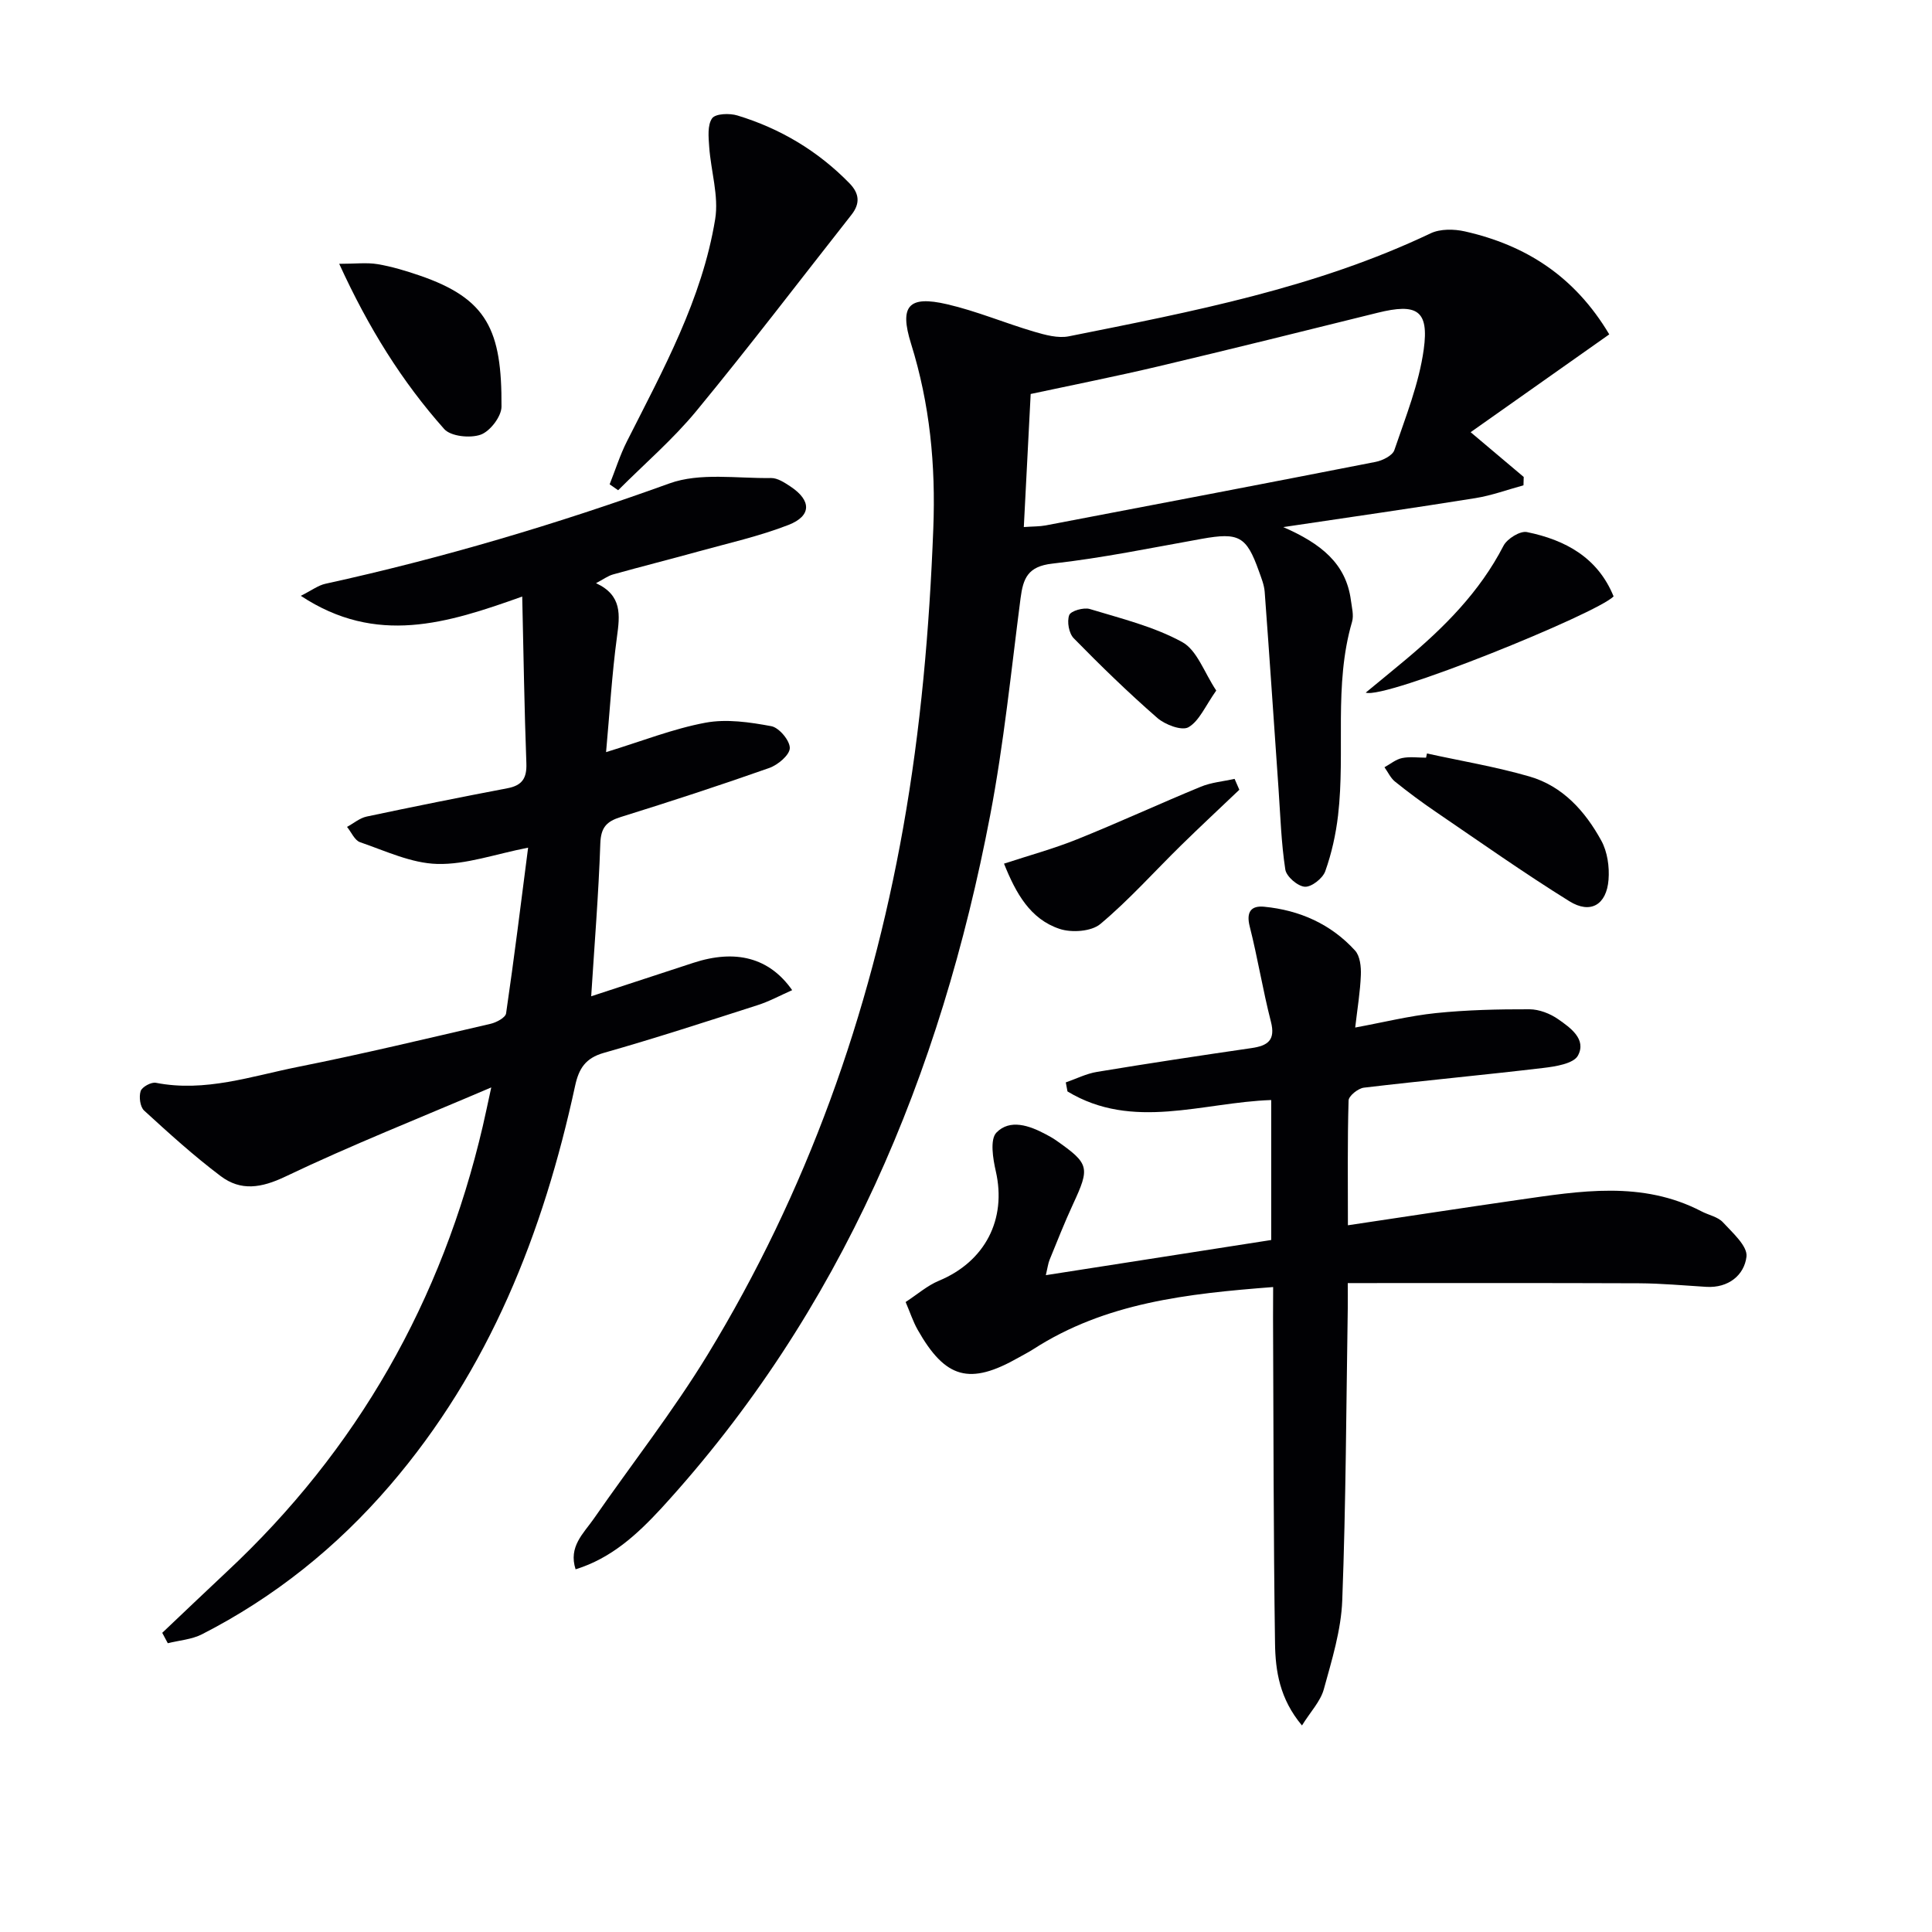
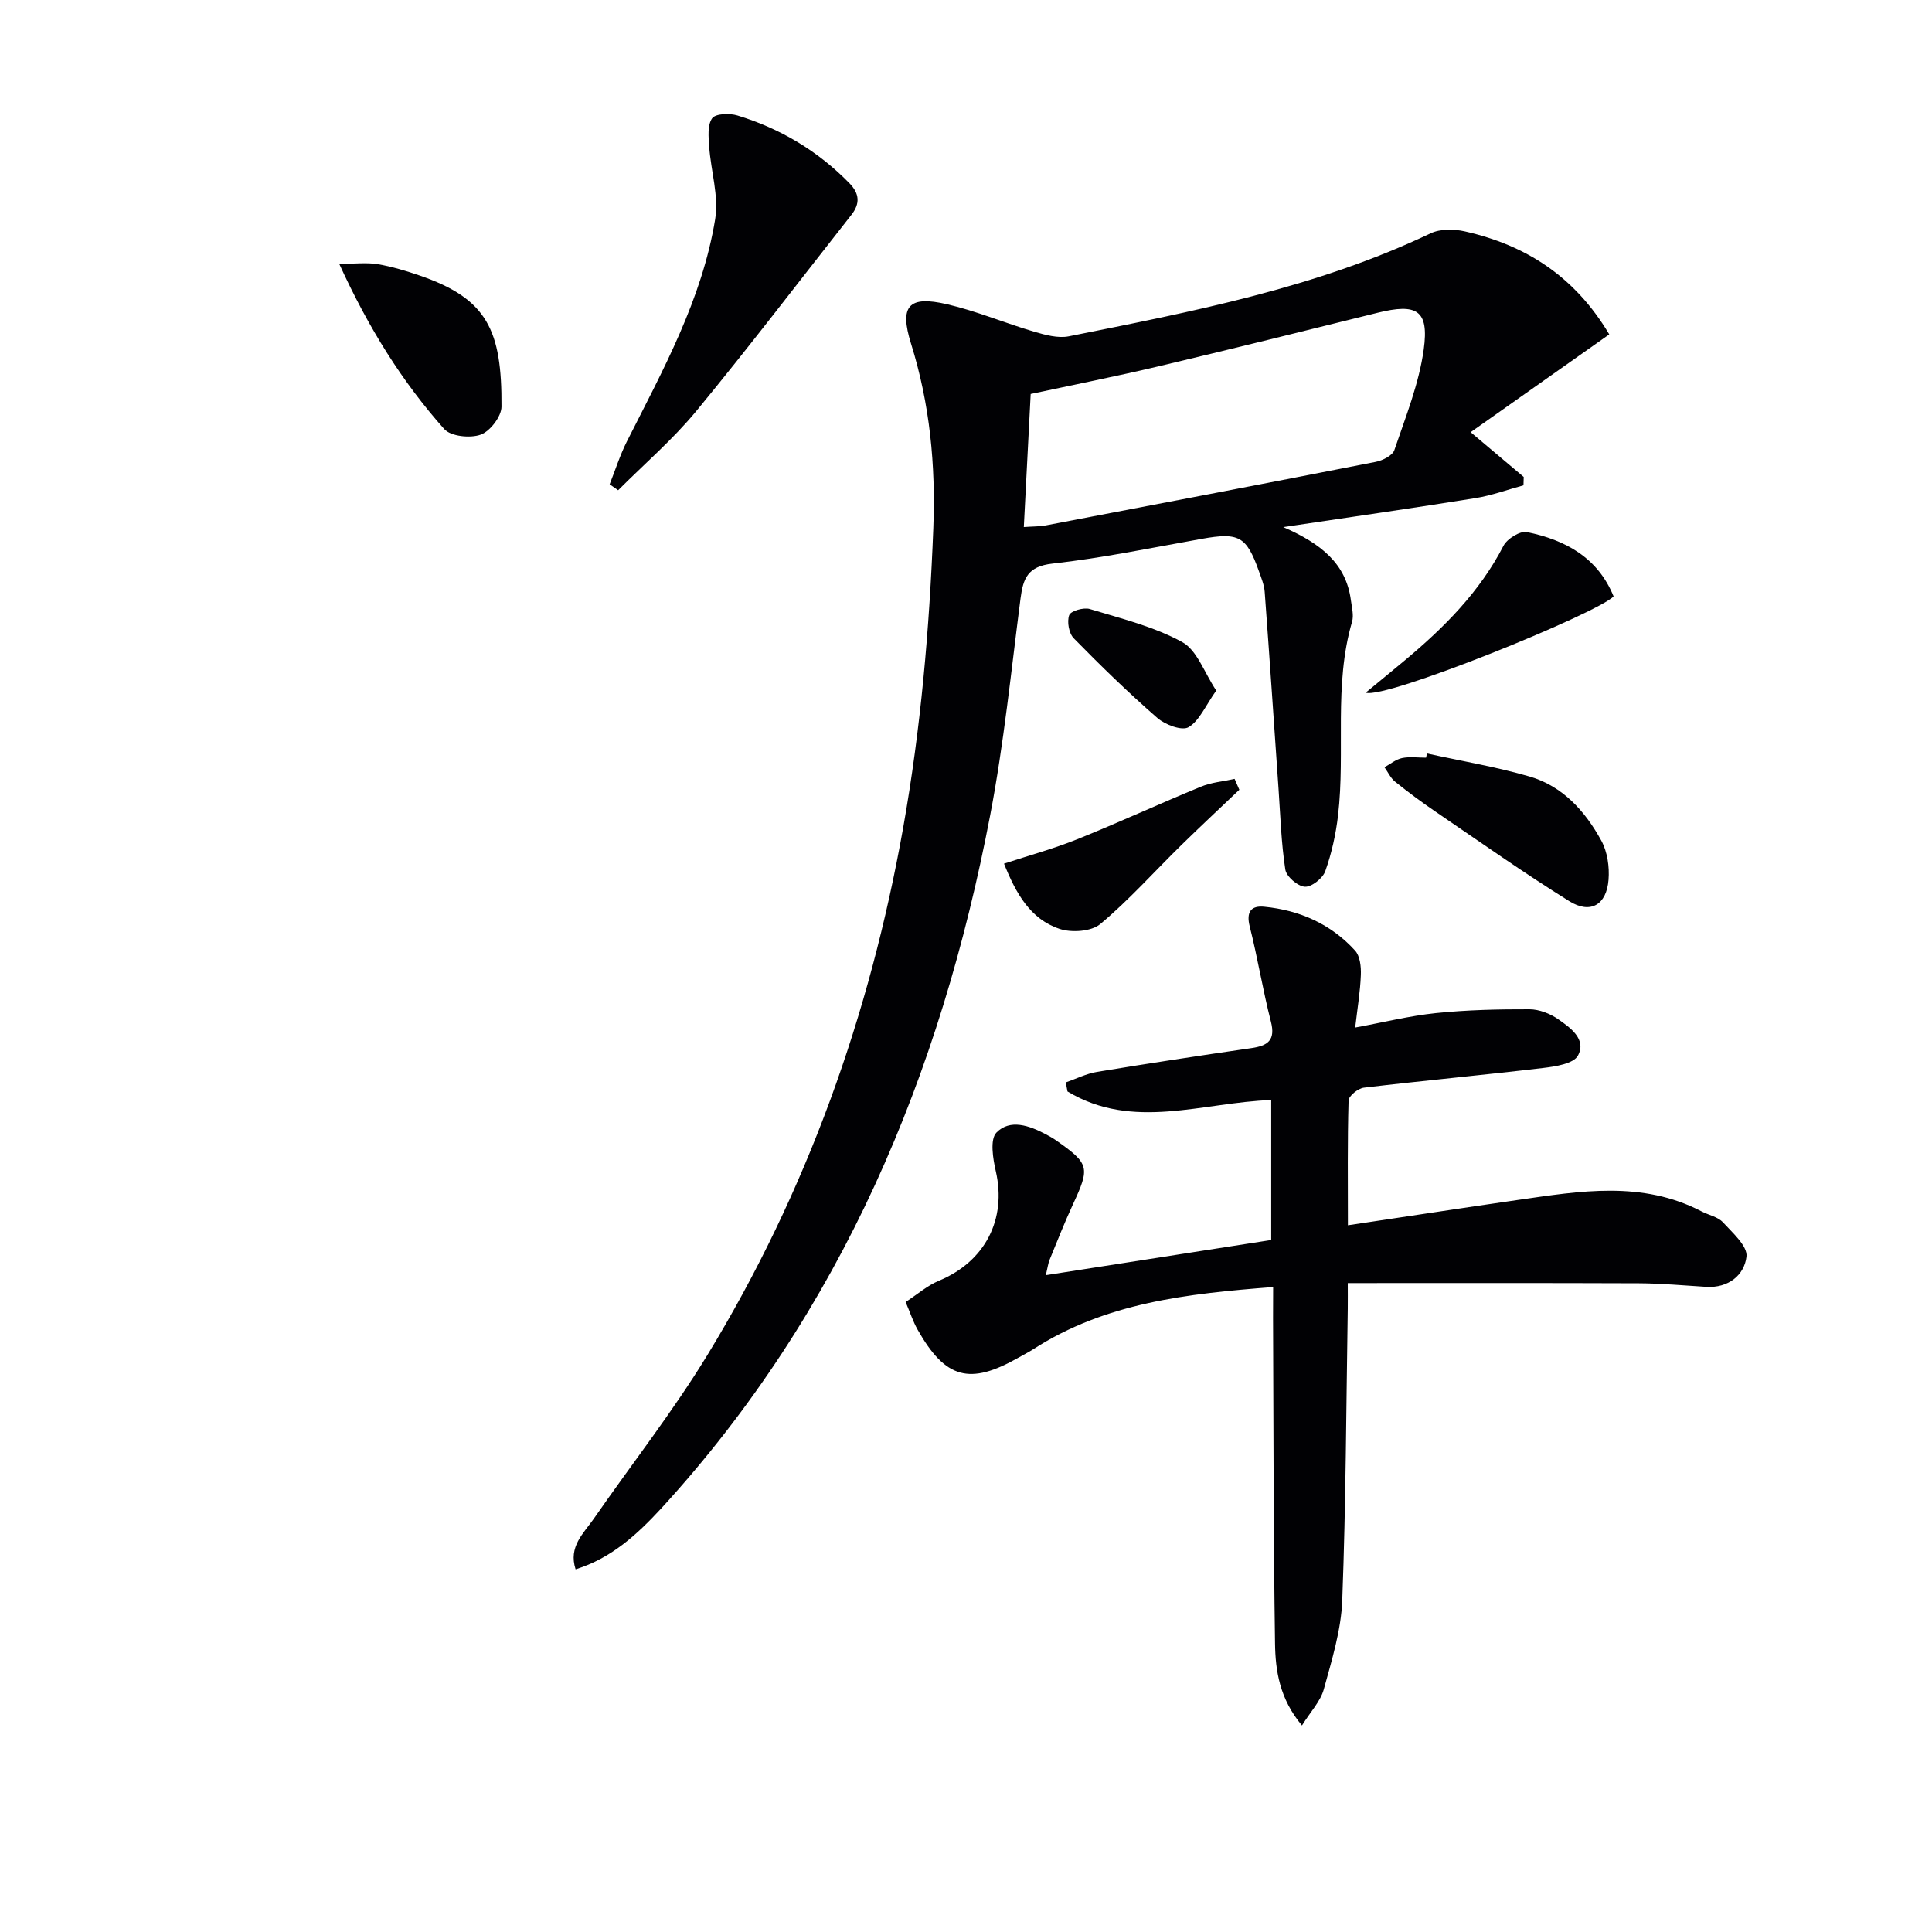
<svg xmlns="http://www.w3.org/2000/svg" enable-background="new 0 0 400 400" viewBox="0 0 400 400">
  <g fill="#010104">
    <path d="m119.17 324.91c-1.52-4.7 1.64-7.42 3.75-10.45 7.86-11.34 16.42-22.24 23.59-34 20.53-33.71 33.58-70.3 40.49-109.13 3.64-20.49 5.43-41.1 6.23-61.9.51-13.17-.71-25.78-4.61-38.28-2.44-7.81-.54-10.02 7.46-8.16 6.1 1.41 11.95 3.89 17.98 5.67 2.32.68 4.97 1.42 7.23.97 25.52-5.11 51.12-10 74.9-21.32 2-.95 4.85-.91 7.1-.4 12.53 2.83 22.69 9.22 29.89 21.32-9.35 6.6-18.72 13.21-28.7 20.25 4.34 3.66 7.66 6.46 10.99 9.27-.02.58-.03 1.16-.05 1.73-3.31.9-6.58 2.11-9.95 2.65-12.76 2.05-25.55 3.88-39.78 6 7.81 3.41 13 7.54 14 15.15.19 1.48.63 3.1.24 4.45-3.85 13.17-1.35 26.78-2.9 40.09-.46 3.92-1.33 7.86-2.65 11.56-.52 1.47-2.84 3.3-4.23 3.21-1.48-.1-3.82-2.11-4.04-3.56-.85-5.54-1.02-11.19-1.41-16.8-.95-13.57-1.85-27.14-2.86-40.7-.11-1.46-.71-2.9-1.21-4.31-2.57-7.22-4.15-8.03-11.82-6.66-10.29 1.84-20.56 3.97-30.93 5.13-5.1.57-6.05 3.05-6.59 7.21-1.94 14.98-3.45 30.05-6.28 44.87-10.27 53.68-30.69 102.68-68.11 143.53-4.98 5.38-10.32 10.32-17.73 12.61zm92.8-215.79c1.92-.14 3.25-.1 4.53-.34 22.77-4.34 45.55-8.69 68.3-13.15 1.44-.28 3.51-1.3 3.89-2.45 2.33-6.86 5.1-13.74 6.08-20.84 1.12-8.14-1.43-9.6-9.57-7.58-15.11 3.75-30.21 7.5-45.36 11.09-8.8 2.08-17.68 3.84-26.45 5.72-.48 9.5-.95 18.4-1.42 27.55z" />
-     <path d="m33.59 338.06c4.42-4.18 8.81-8.39 13.25-12.54 27.18-25.35 44.69-56.26 53.12-92.38.51-2.2.97-4.42 1.75-8-14.99 6.41-29.03 11.96-42.61 18.45-4.99 2.38-9.23 3.06-13.41-.09-5.55-4.18-10.72-8.87-15.85-13.57-.84-.77-1.1-2.85-.72-4.03.28-.86 2.19-1.91 3.15-1.72 10.19 2 19.77-1.37 29.46-3.3 13.34-2.66 26.58-5.84 39.83-8.91 1.22-.28 3.09-1.28 3.22-2.16 1.67-11.42 3.09-22.89 4.56-34.31-6.86 1.34-12.86 3.53-18.81 3.37-5.37-.14-10.73-2.7-15.98-4.5-1.13-.39-1.81-2.08-2.7-3.17 1.35-.73 2.62-1.83 4.06-2.14 9.71-2.06 19.44-4.01 29.19-5.87 3.01-.58 3.99-2.08 3.88-5.14-.42-11.23-.58-22.47-.86-34.54-15.58 5.56-30.17 10.19-45.84-.15 2.27-1.14 3.61-2.18 5.11-2.5 24.21-5.31 47.87-12.34 71.2-20.77 6.33-2.29 13.99-1.01 21.05-1.12 1.34-.02 2.82.96 4.04 1.77 4.33 2.88 4.37 6.07-.43 7.94-5.99 2.33-12.34 3.75-18.56 5.47-5.91 1.64-11.86 3.13-17.76 4.78-1.05.29-1.99 1-3.53 1.81 5.45 2.52 4.95 6.61 4.33 11.16-1.04 7.71-1.49 15.5-2.25 23.82 7.42-2.27 13.87-4.84 20.57-6.09 4.38-.82 9.19-.11 13.65.72 1.6.3 3.84 2.97 3.82 4.53-.02 1.43-2.46 3.49-4.25 4.12-10.17 3.59-20.44 6.94-30.74 10.15-2.93.91-4.12 2.14-4.24 5.46-.36 10.59-1.23 21.16-1.89 31.66 7-2.29 14.08-4.61 21.16-6.93 8.72-2.85 15.71-1.1 20.45 5.66-2.47 1.09-4.73 2.33-7.14 3.1-10.59 3.4-21.17 6.85-31.87 9.89-3.8 1.08-5.16 3.26-5.93 6.82-6.59 30.44-17.76 58.79-38.36 82.75-10.98 12.77-23.89 23.13-38.89 30.8-2.12 1.08-4.71 1.26-7.08 1.85-.38-.71-.76-1.43-1.15-2.15z" />
-     <path d="m263.59 266.47c-17.81 1.37-34.72 3.23-49.66 12.87-.98.63-2.02 1.15-3.04 1.73-10.12 5.76-15.14 4.41-20.9-5.76-.96-1.7-1.57-3.6-2.49-5.74 2.45-1.6 4.5-3.41 6.88-4.4 9.57-3.97 14.07-12.71 11.79-22.68-.6-2.62-1.24-6.61.14-8.01 2.8-2.86 6.81-1.45 10.19.35.73.39 1.47.79 2.15 1.27 6.91 4.85 7.05 5.58 3.49 13.25-1.74 3.76-3.26 7.63-4.83 11.47-.31.75-.4 1.59-.78 3.19 15.73-2.45 31.02-4.84 46.66-7.28 0-9.73 0-19.29 0-28.98-14.19.48-28.65 6.4-42.18-1.78-.12-.62-.23-1.25-.35-1.87 2.16-.75 4.26-1.82 6.48-2.18 10.63-1.76 21.28-3.37 31.94-4.92 3.4-.49 5.05-1.62 4.04-5.51-1.67-6.5-2.73-13.16-4.38-19.68-.77-3.03.31-4.35 3-4.08 7.33.71 13.81 3.58 18.81 9.07 1.04 1.14 1.27 3.37 1.2 5.07-.13 3.45-.71 6.89-1.17 10.87 5.82-1.07 11.22-2.42 16.7-2.99 6.42-.66 12.92-.81 19.38-.79 2.01.01 4.28.89 5.95 2.06 2.54 1.77 5.9 4.15 4.09 7.52-.9 1.68-4.65 2.27-7.2 2.57-12.36 1.47-24.76 2.61-37.12 4.08-1.19.14-3.14 1.7-3.17 2.65-.25 8.46-.14 16.93-.14 25.84 12.07-1.8 23.64-3.58 35.23-5.25 12.82-1.84 25.68-4.04 38 2.38 1.47.77 3.36 1.11 4.41 2.25 1.99 2.16 5.14 4.94 4.88 7.12-.46 3.82-3.73 6.52-8.31 6.25-4.65-.28-9.3-.72-13.95-.74-19.9-.08-39.81-.04-60.29-.04 0 1.7.02 3.48 0 5.26-.32 20.14-.38 40.29-1.14 60.41-.23 6.19-2.16 12.38-3.82 18.43-.69 2.5-2.74 4.62-4.52 7.49-4.63-5.52-5.5-11.31-5.58-16.99-.33-22.49-.31-44.98-.41-67.47.01-1.98.02-3.93.02-6.31z" />
+     <path d="m263.59 266.47c-17.81 1.37-34.72 3.23-49.66 12.87-.98.63-2.02 1.15-3.04 1.73-10.12 5.76-15.14 4.41-20.9-5.76-.96-1.7-1.57-3.6-2.49-5.74 2.45-1.6 4.5-3.41 6.88-4.4 9.57-3.97 14.07-12.71 11.79-22.68-.6-2.62-1.24-6.61.14-8.01 2.8-2.86 6.81-1.45 10.19.35.73.39 1.47.79 2.15 1.27 6.91 4.85 7.05 5.58 3.49 13.25-1.74 3.76-3.26 7.63-4.83 11.47-.31.75-.4 1.59-.78 3.19 15.73-2.45 31.02-4.84 46.66-7.28 0-9.73 0-19.29 0-28.98-14.19.48-28.65 6.4-42.18-1.78-.12-.62-.23-1.25-.35-1.87 2.16-.75 4.26-1.82 6.48-2.18 10.63-1.76 21.28-3.37 31.94-4.92 3.4-.49 5.05-1.62 4.04-5.51-1.67-6.5-2.73-13.16-4.38-19.68-.77-3.03.31-4.35 3-4.08 7.33.71 13.81 3.58 18.81 9.07 1.04 1.14 1.27 3.37 1.2 5.07-.13 3.45-.71 6.89-1.17 10.87 5.82-1.07 11.22-2.42 16.7-2.99 6.42-.66 12.92-.81 19.38-.79 2.01.01 4.28.89 5.95 2.06 2.54 1.77 5.9 4.15 4.09 7.52-.9 1.68-4.65 2.27-7.2 2.57-12.36 1.47-24.76 2.61-37.12 4.08-1.19.14-3.14 1.7-3.17 2.65-.25 8.46-.14 16.93-.14 25.84 12.07-1.8 23.64-3.58 35.23-5.25 12.82-1.84 25.68-4.04 38 2.38 1.47.77 3.36 1.11 4.41 2.25 1.99 2.16 5.14 4.94 4.88 7.12-.46 3.82-3.73 6.52-8.31 6.25-4.65-.28-9.3-.72-13.95-.74-19.9-.08-39.81-.04-60.29-.04 0 1.7.02 3.48 0 5.26-.32 20.14-.38 40.29-1.14 60.41-.23 6.19-2.16 12.38-3.82 18.43-.69 2.5-2.74 4.62-4.52 7.49-4.63-5.52-5.5-11.31-5.58-16.99-.33-22.49-.31-44.98-.41-67.47.01-1.98.02-3.93.02-6.31" />
    <path d="m126.22 100.27c1.18-2.96 2.14-6.04 3.57-8.87 7.48-14.81 15.57-29.43 18.28-46.03.78-4.8-.89-9.97-1.24-14.99-.14-2-.39-4.48.61-5.89.7-.98 3.62-1.08 5.24-.58 8.87 2.7 16.64 7.33 23.17 14.01 2.13 2.18 2.25 4.25.41 6.58-10.67 13.55-21.11 27.27-32.07 40.57-4.87 5.91-10.78 10.98-16.21 16.43-.59-.42-1.18-.83-1.76-1.23z" />
    <path d="m295.44 156c7.08 1.55 14.26 2.75 21.21 4.76 6.89 1.99 11.54 7.19 14.88 13.28 1.27 2.31 1.71 5.43 1.5 8.1-.41 5.19-3.73 7.17-8.11 4.45-9.43-5.86-18.51-12.28-27.7-18.54-2.88-1.96-5.69-4.05-8.4-6.23-.92-.74-1.46-1.97-2.18-2.97 1.21-.66 2.35-1.63 3.64-1.9 1.59-.33 3.31-.08 4.97-.08.07-.29.13-.58.19-.87z" />
    <path d="m70.23 54.62c3.34 0 5.7-.3 7.94.07 2.93.49 5.82 1.37 8.64 2.33 14.12 4.82 17.11 11.36 17.02 27.18-.01 2.03-2.36 5.09-4.3 5.79-2.17.78-6.19.37-7.56-1.16-8.71-9.8-15.64-20.86-21.74-34.21z" />
    <path d="m282.76 143.4c3.13-2.58 5.64-4.63 8.13-6.71 8.1-6.77 15.46-14.13 20.39-23.69.75-1.46 3.44-3.13 4.85-2.84 7.95 1.62 14.67 5.27 17.95 13.32-3.54 3.59-47.37 21.39-51.32 19.92z" />
    <path d="m256.59 163.51c-4.02 3.83-8.09 7.62-12.06 11.51-5.56 5.45-10.77 11.31-16.72 16.29-1.87 1.56-5.95 1.84-8.45 1-6.05-2.02-9.02-7.33-11.49-13.5 5.21-1.71 10.28-3.09 15.13-5.04 8.61-3.46 17.04-7.36 25.62-10.89 2.18-.9 4.65-1.1 6.99-1.62.33.76.66 1.51.98 2.25z" />
    <path d="m251.81 142.97c-2.28 3.22-3.5 6.28-5.74 7.59-1.37.8-4.84-.51-6.45-1.91-6.01-5.24-11.74-10.81-17.32-16.51-1-1.02-1.43-3.45-.93-4.79.32-.87 3-1.64 4.26-1.26 6.49 1.97 13.24 3.62 19.11 6.83 3.1 1.68 4.58 6.32 7.07 10.05z" />
  </g>
</svg>